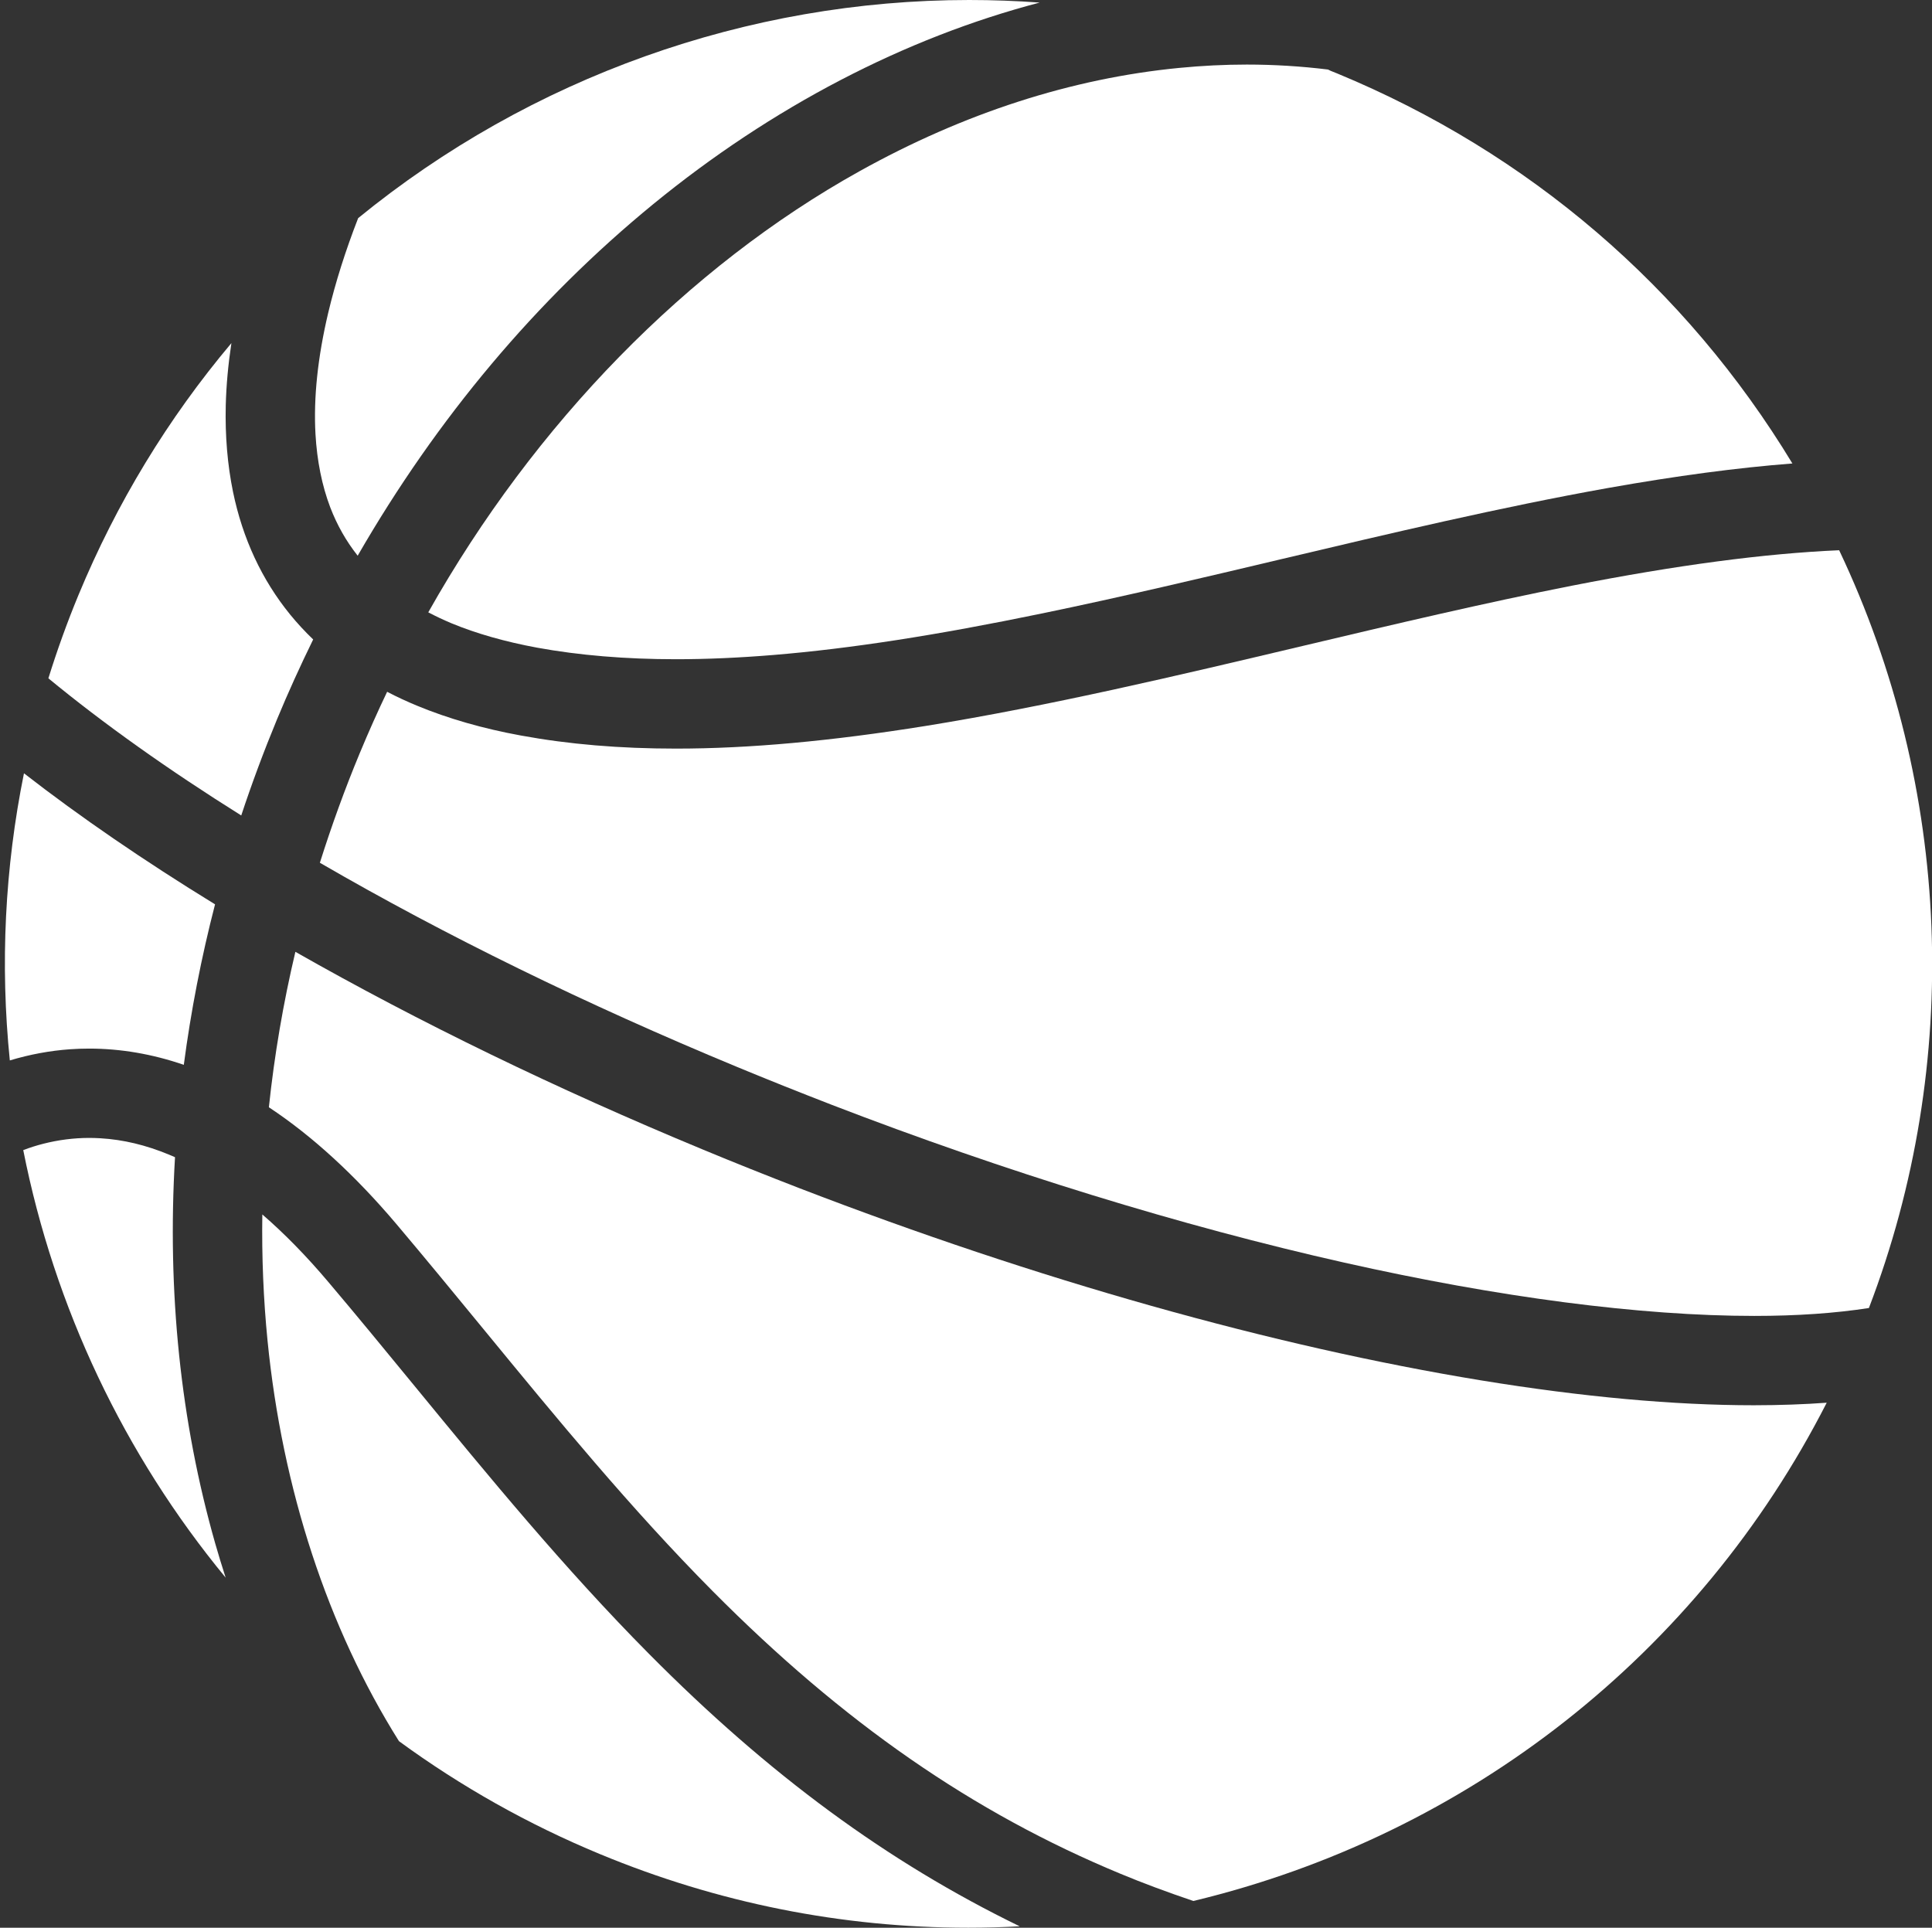
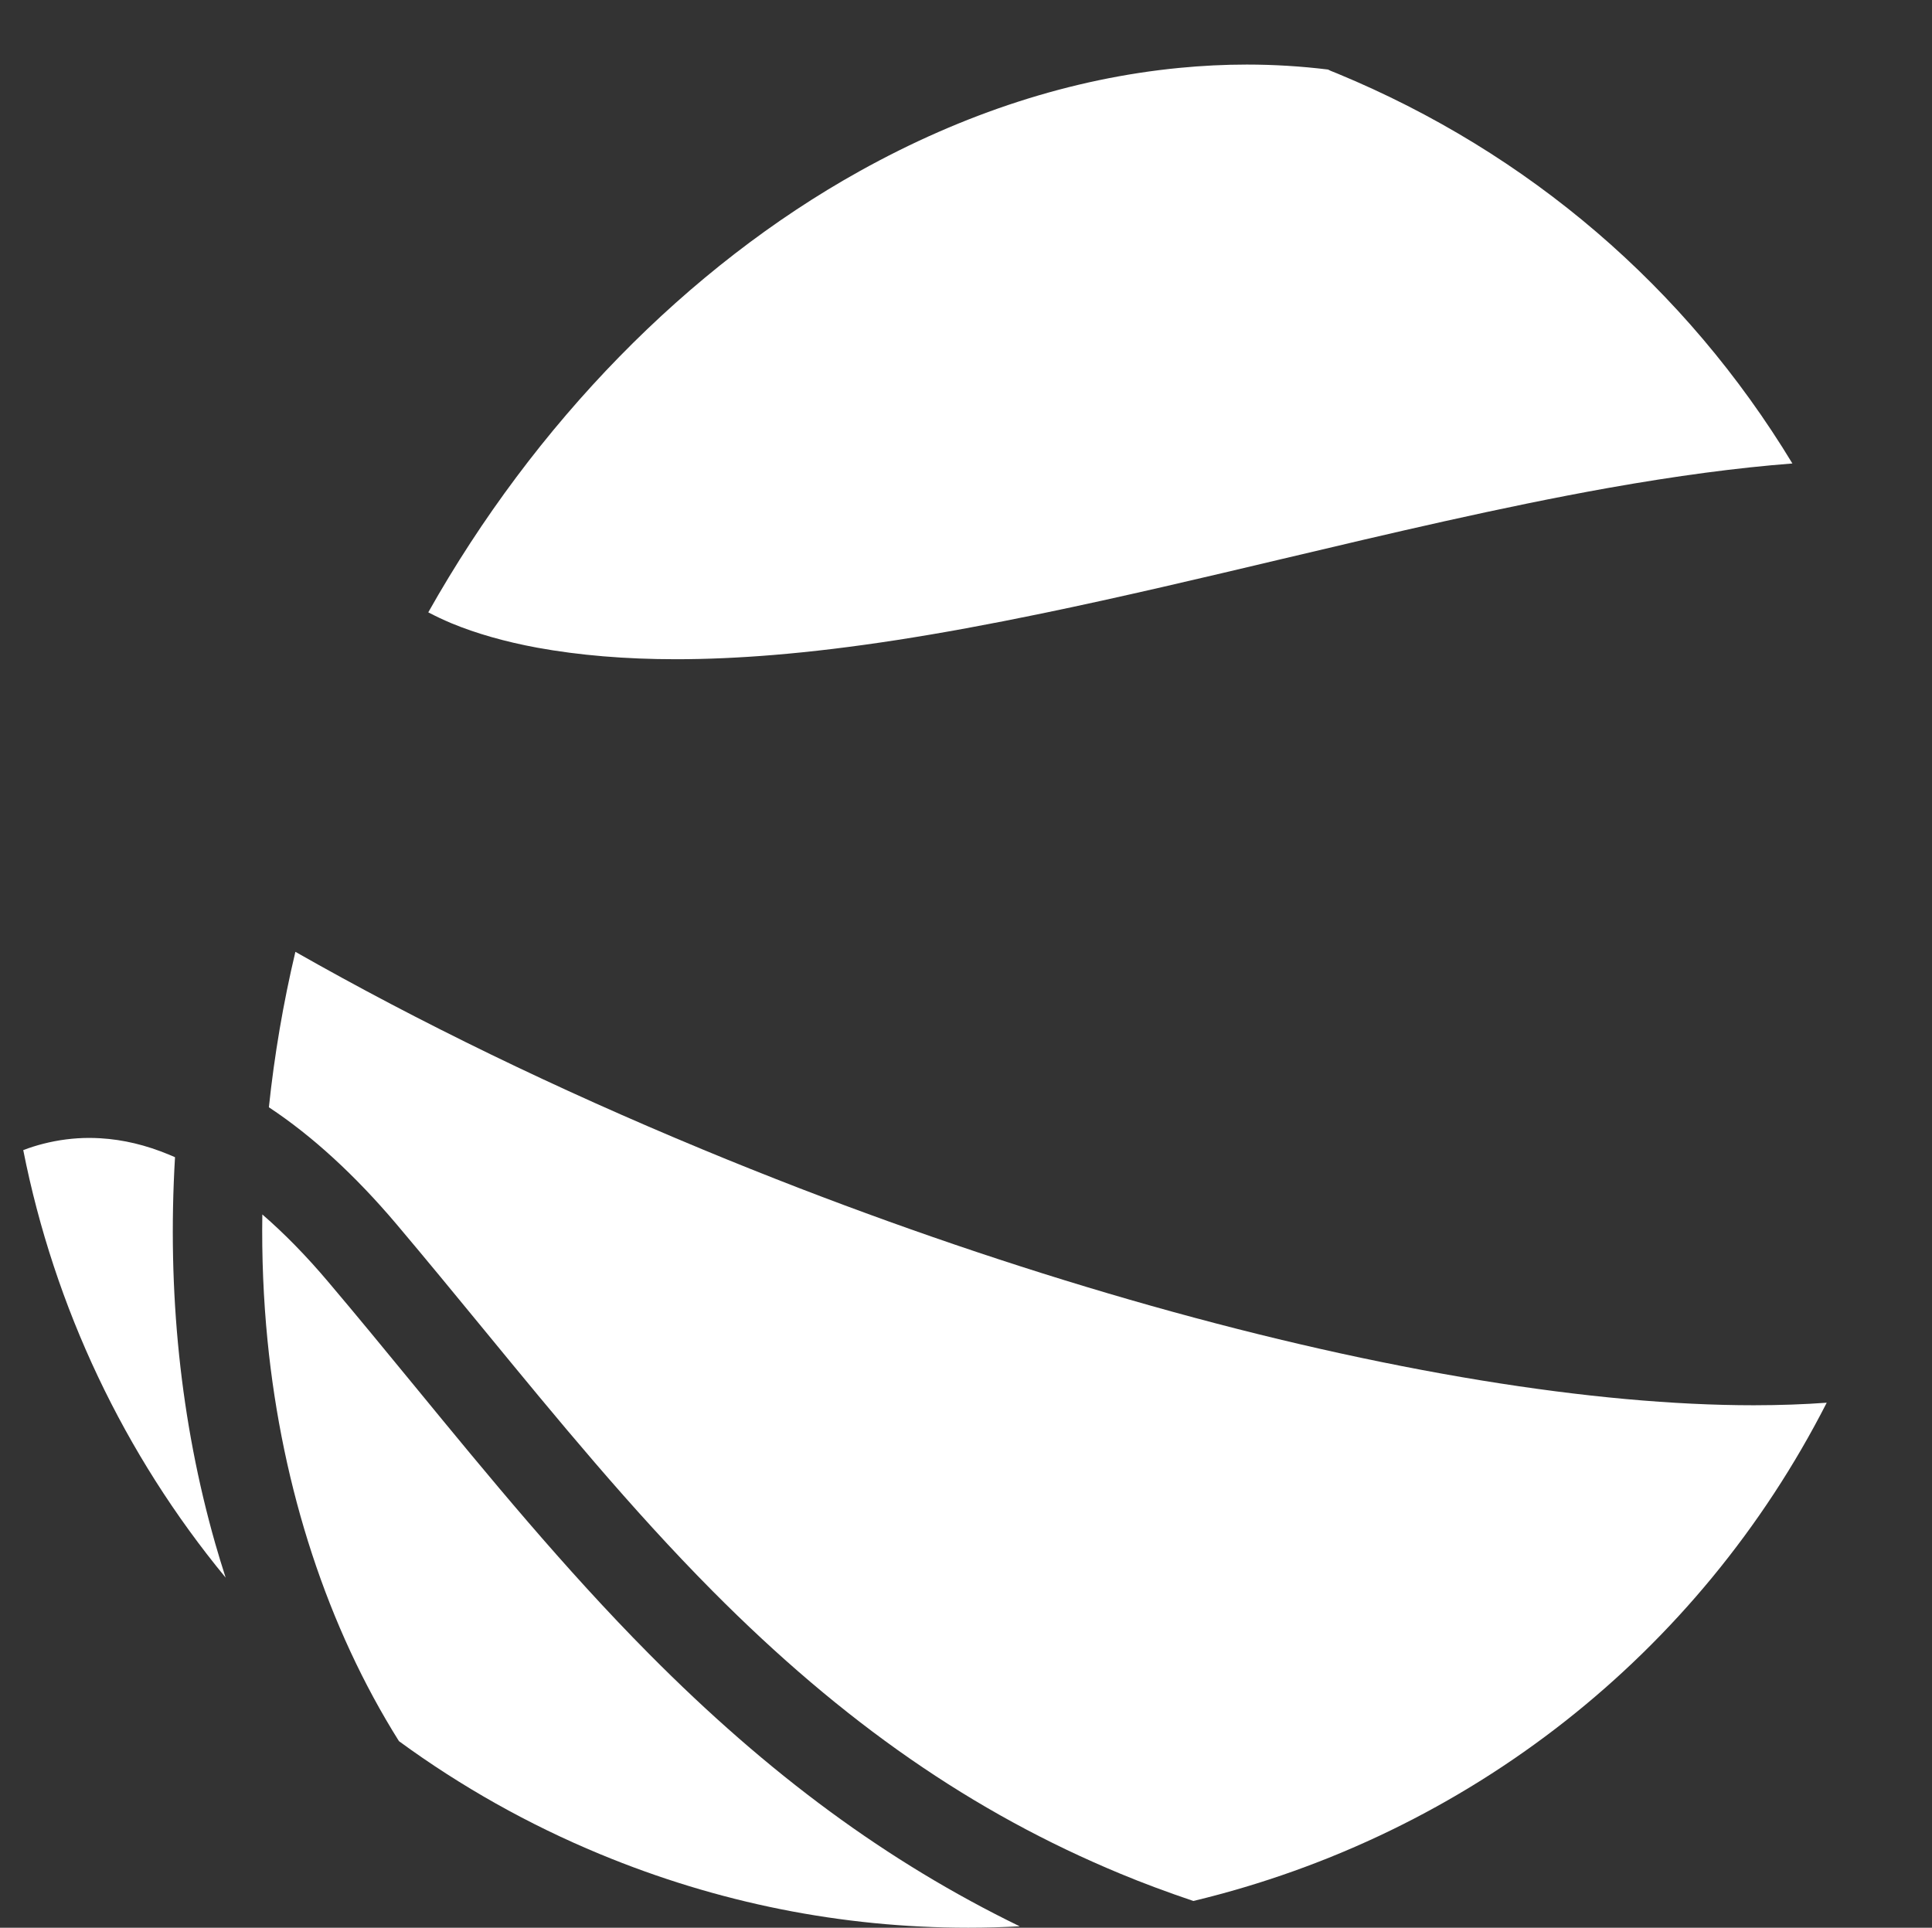
<svg xmlns="http://www.w3.org/2000/svg" fill="#ffffff" height="512" preserveAspectRatio="xMidYMid meet" version="1" viewBox="-1.3 0.0 513.1 512.0" width="513.1" zoomAndPan="magnify">
  <rect x="-1.3" y="0.0" width="513.1" height="512.0" fill="#333333" stroke="none" />
  <defs>
    <clipPath id="a">
-       <path d="M 83 146 L 511.84 146 L 511.84 350 L 83 350 Z M 83 146" />
-     </clipPath>
+       </clipPath>
  </defs>
  <g>
    <g id="change1_1">
-       <path d="M 86.402 134.738 C 88.234 139.5 90.633 143.727 93.691 147.594 C 114.773 111.039 141.152 79.645 172.152 54.246 C 203.684 28.438 238.949 10.07 274.82 0.684 C 268.586 0.23 262.328 0 256.105 0 C 197.164 0 139.555 20.57 93.816 57.941 C 90.453 66.578 87.781 75.031 85.871 83.07 C 83.082 94.836 81.945 105.668 82.484 115.277 C 82.891 122.406 84.207 128.961 86.402 134.738" fill="inherit" />
-     </g>
+       </g>
    <g id="change1_2">
      <path d="M 112.441 162.637 C 114.438 163.688 116.453 164.629 118.559 165.523 C 125.184 168.27 132.855 170.449 141.355 172.02 C 152.453 174.051 164.859 175.09 178.227 175.09 C 178.242 175.09 178.242 175.09 178.242 175.09 C 186.352 175.09 195.059 174.707 204.105 173.961 C 224.547 172.273 247.246 168.758 275.531 162.91 C 296.355 158.609 317.965 153.496 338.859 148.539 C 367.664 141.719 397.457 134.664 425.762 129.609 C 444.023 126.367 460.078 124.23 474.723 123.098 C 446.387 76.328 404.688 40.566 353.941 19.555 L 352.07 18.801 L 351.406 18.469 C 344.312 17.598 337.051 17.148 329.82 17.148 C 323.898 17.148 317.879 17.453 311.898 18.035 C 283.266 20.816 254.691 30.051 226.992 45.465 C 181.34 70.855 140.715 112.41 112.441 162.637" fill="inherit" />
    </g>
    <g id="change1_3">
-       <path d="M 81.871 169.84 C 79.703 167.758 77.66 165.551 75.785 163.262 C 68.254 154.02 63.137 143.043 60.582 130.625 C 59.113 123.461 58.465 115.738 58.656 107.676 C 58.793 102.312 59.293 96.859 60.156 91.133 C 43.301 111.156 29.652 133.629 19.547 158.02 C 16.562 165.23 13.875 172.684 11.551 180.16 C 26.137 192.176 43.352 204.422 62.77 216.586 C 65.594 208.035 68.793 199.457 72.277 191.035 C 75.168 184.059 78.395 176.941 81.871 169.84" fill="inherit" />
-     </g>
+       </g>
    <g clip-path="url(#a)" id="change1_8">
      <path d="M 487.141 146.141 C 467.258 147.012 444.059 150.09 416.285 155.539 C 393.105 160.094 368.535 165.91 344.766 171.539 C 311.633 179.391 277.359 187.516 244.535 192.809 C 219.324 196.855 197.641 198.828 178.242 198.828 C 163.289 198.828 149.816 197.691 137.07 195.359 C 126.969 193.516 117.691 190.844 109.477 187.441 C 106.824 186.348 104.145 185.109 101.516 183.738 C 99.023 188.941 96.566 194.438 94.211 200.117 C 90.328 209.461 86.785 219.23 83.652 229.148 C 116.992 248.488 154.254 266.727 194.402 283.355 C 202.637 286.77 211 290.105 219.492 293.398 C 265.496 311.145 312.574 325.645 355.645 335.336 C 396.82 344.602 434.484 349.504 464.551 349.504 L 464.68 349.504 C 475.875 349.504 486.086 348.797 495.043 347.406 C 519.934 282.383 517.059 209.168 487.141 146.141" fill="inherit" />
    </g>
    <g id="change1_4">
      <path d="M 108.984 368.34 C 101.277 358.953 93.637 349.629 85.891 340.484 C 80.109 333.633 74.223 327.617 68.367 322.555 C 68.203 333.855 68.664 345.109 69.75 356.051 C 73.676 395.559 85.746 432.344 104.656 462.449 C 121.113 474.496 139.059 484.586 158.016 492.438 C 189.324 505.418 222.242 512 255.859 512 C 260.406 512 264.973 511.871 269.516 511.625 C 234.402 494.547 202.941 471.41 171.074 439.277 C 148.516 416.523 128.418 392.027 108.984 368.34" fill="inherit" />
    </g>
    <g id="change1_5">
      <path d="M 392.109 366.637 C 336.809 357.59 274.164 339.922 210.941 315.555 C 202.277 312.203 193.723 308.789 185.32 305.297 C 146.445 289.184 110.066 271.531 77.148 252.801 C 73.934 266.359 71.566 280.238 70.109 294.09 C 81.613 301.688 93.008 312.141 104.023 325.164 C 111.871 334.461 119.586 343.855 127.281 353.227 C 146.477 376.613 166.328 400.801 187.93 422.562 C 222.652 457.547 257.062 481.41 296.234 497.652 C 302.188 500.129 308.551 502.5 315.629 504.898 C 388.734 487.324 449.844 439.199 483.84 372.559 C 477.863 372.996 471.414 373.227 464.5 373.234 C 443.297 373.234 418.934 371.023 392.109 366.637" fill="inherit" />
    </g>
    <g id="change1_6">
-       <path d="M 22.398 278.504 C 30.719 278.504 39.152 279.941 47.516 282.816 C 49.387 268.605 52.168 254.277 55.812 240.191 C 36.961 228.621 19.906 216.926 5.066 205.387 C -0.016 230.488 -1.285 256.113 1.309 281.648 C 6.609 280.051 11.98 279.059 17.277 278.684 C 18.957 278.566 20.656 278.504 22.398 278.504" fill="inherit" />
-     </g>
+       </g>
    <g id="change1_7">
      <path d="M 45.18 307.352 C 44.676 307.129 44.172 306.902 43.668 306.703 C 37.461 304.121 31.465 302.684 25.359 302.32 C 24.352 302.266 23.379 302.23 22.406 302.23 C 18.328 302.23 14.195 302.754 10.145 303.793 C 8.395 304.238 6.652 304.793 4.875 305.465 C 13.141 347.27 31.648 386.293 58.629 419.023 C 57.648 415.984 56.715 412.938 55.84 409.879 C 46.652 377.602 43.07 343.113 45.18 307.352" fill="inherit" />
    </g>
  </g>
</svg>